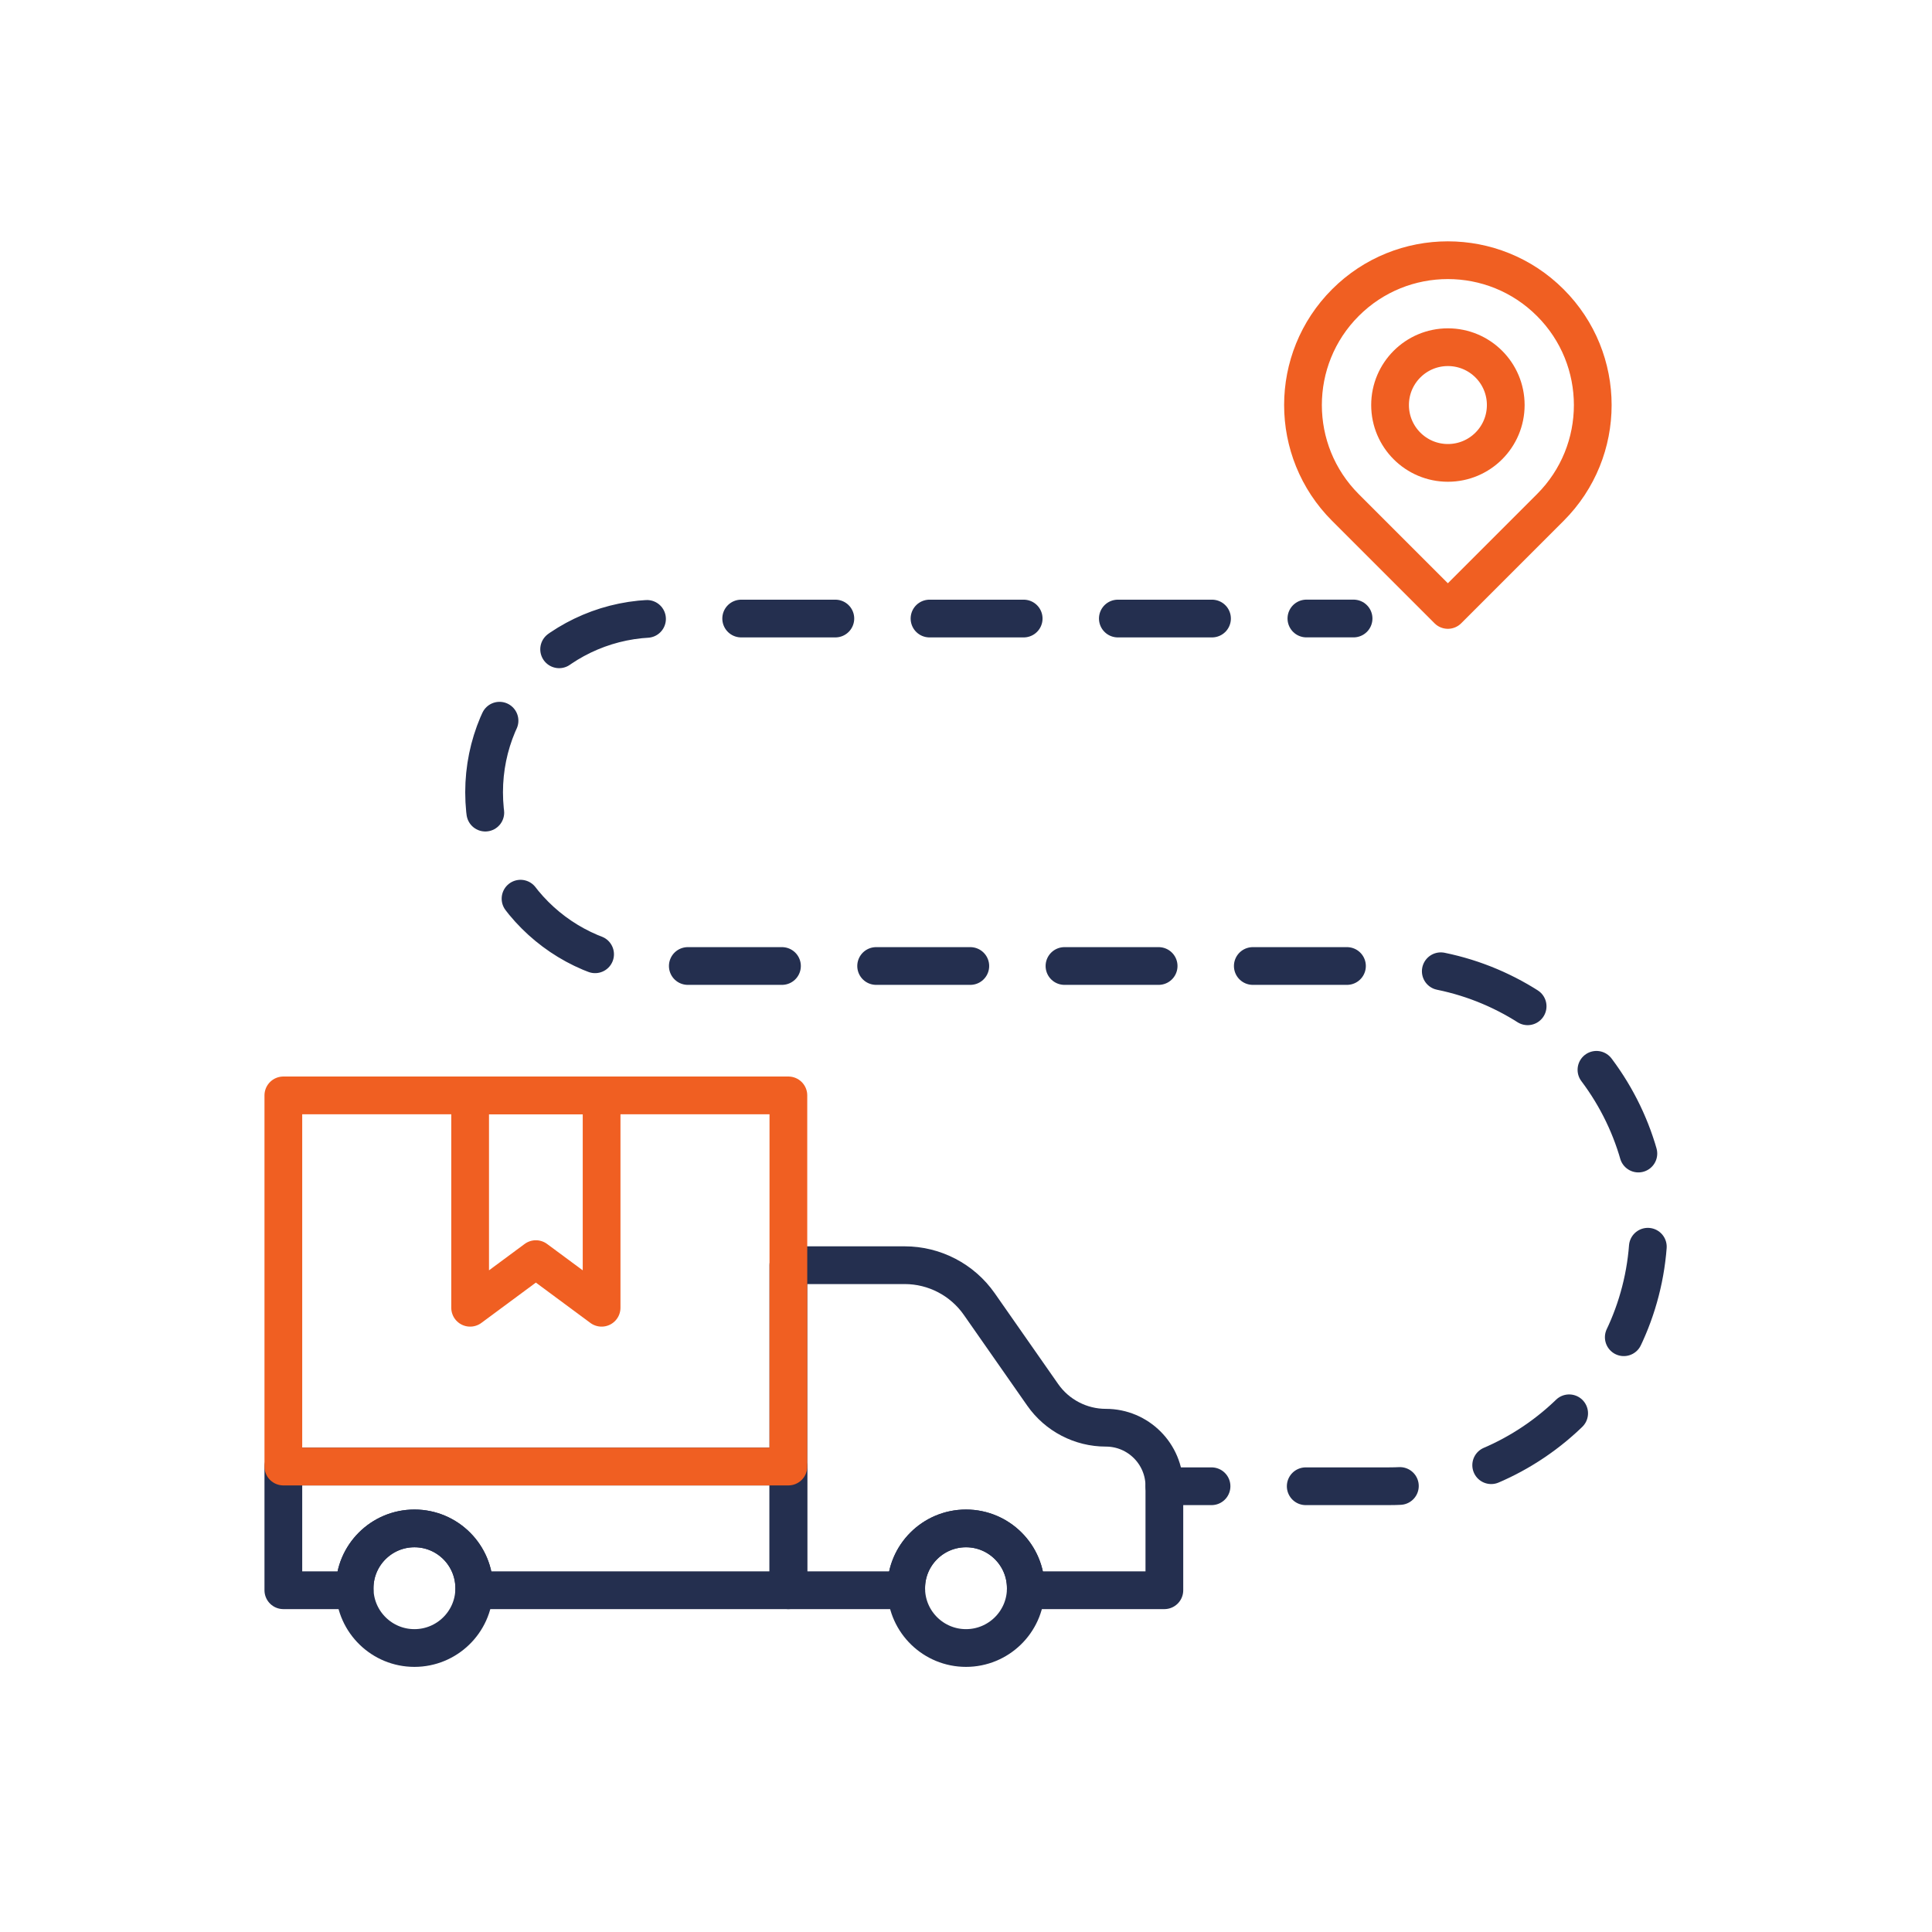
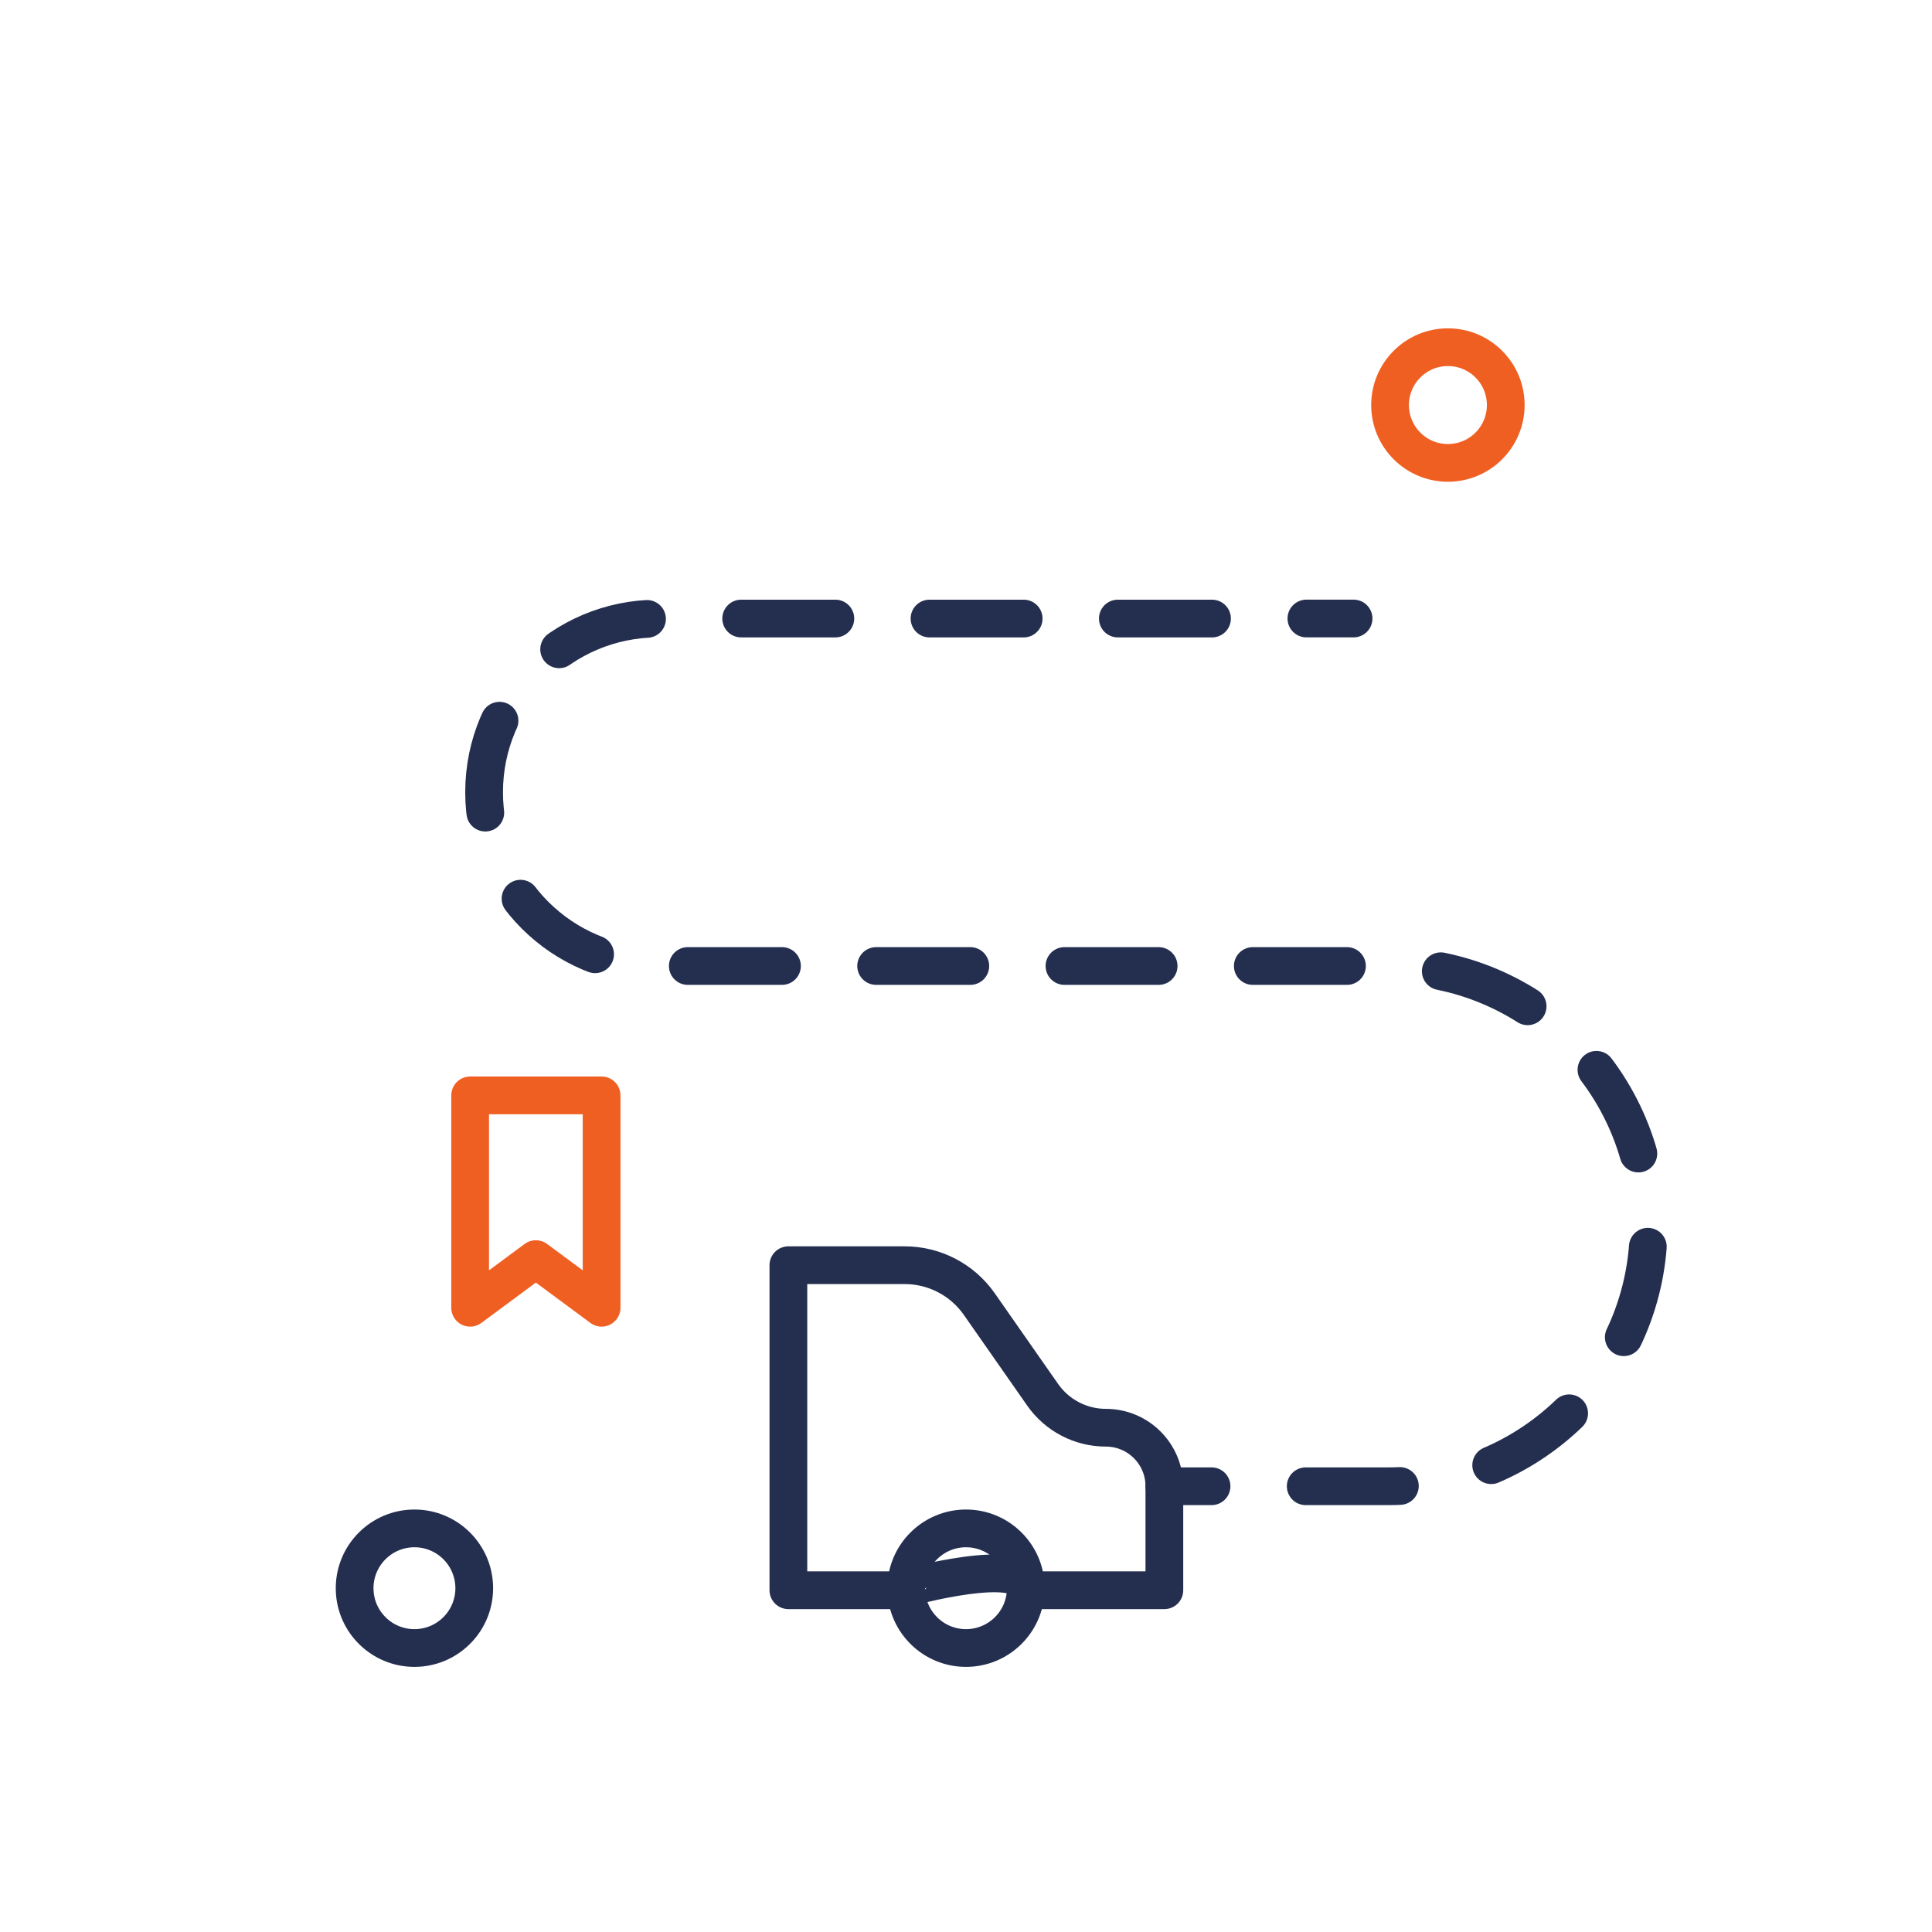
<svg xmlns="http://www.w3.org/2000/svg" version="1.1" x="0px" y="0px" viewBox="0 0 512 512" style="enable-background:new 0 0 512 512;" xml:space="preserve">
  <style type="text/css">
	.st0{display:none;}
	.st1{display:inline;}
	.st2{fill:none;stroke:#000000;stroke-miterlimit:10;}
	.st3{fill:none;stroke:#F78DE3;stroke-width:10;stroke-linecap:round;stroke-linejoin:round;stroke-miterlimit:10;}
	.st4{fill:none;stroke:#F05F22;stroke-width:10;stroke-linecap:round;stroke-linejoin:round;stroke-miterlimit:10;}
	.st5{fill:none;stroke:#242F4F;stroke-width:10;stroke-linecap:round;stroke-linejoin:round;stroke-miterlimit:10;}
	.st6{fill:none;stroke:#F02F55;stroke-width:10;stroke-linecap:round;stroke-linejoin:round;stroke-miterlimit:10;}
	.st7{fill:#242F4F;}
	.st8{fill:none;stroke:#44B649;stroke-width:10;stroke-linecap:round;stroke-linejoin:round;stroke-miterlimit:10;}
	.st9{fill:none;stroke:#231F20;stroke-width:10;stroke-linecap:round;stroke-linejoin:round;stroke-miterlimit:10;}
	.st10{fill:none;stroke:#55AADF;stroke-width:10;stroke-linecap:round;stroke-linejoin:round;stroke-miterlimit:10;}
	.st11{fill:none;stroke:#D9DCEF;stroke-width:10;stroke-linecap:round;stroke-linejoin:round;stroke-miterlimit:10;}
	.st12{fill:#F05F22;}
	.st13{fill:none;stroke:#242F4F;stroke-width:2;stroke-linecap:round;stroke-linejoin:round;stroke-miterlimit:10;}
	.st14{fill:none;stroke:#F05F22;stroke-width:2;stroke-linecap:round;stroke-linejoin:round;stroke-miterlimit:10;}
	.st15{fill:none;stroke:#242F4F;stroke-width:10;stroke-linecap:round;stroke-linejoin:round;}
	.st16{fill:none;stroke:#242F4F;stroke-width:10;stroke-linecap:round;stroke-linejoin:round;stroke-dasharray:24.955,24.955;}
</style>
  <g id="Layer_3" class="st0">
    <g class="st1">
      <g>
        <g>
-           <rect y="0" class="st2" width="512" height="512" />
          <circle class="st2" cx="256" cy="256" r="256" />
          <rect x="75.09" y="75.09" class="st2" width="361.82" height="361.82" />
-           <circle class="st2" cx="256" cy="256" r="180.91" />
          <rect x="128.29" y="128.29" class="st2" width="255.42" height="255.42" />
          <circle class="st2" cx="256" cy="256" r="127.71" />
          <line class="st2" x1="0" y1="256" x2="512" y2="256" />
          <line class="st2" x1="256" y1="0" x2="256" y2="512" />
        </g>
      </g>
    </g>
  </g>
  <g id="Layer_2">
    <path class="st5" d="M308.57,393.87v27.56h-36.73c0.01-0.18,0.01-0.36,0.01-0.54c0-8.75-7.1-15.85-15.85-15.85   s-15.85,7.1-15.85,15.85c0,0.18,0,0.36,0.01,0.54h-31.23v-86.14h30.82c7.88,0,15.26,3.85,19.77,10.3l16.81,24.06   c1.91,2.73,4.43,4.91,7.3,6.4c2.87,1.5,6.1,2.31,9.43,2.31C301.63,378.36,308.57,385.3,308.57,393.87z" />
-     <path class="st5" d="M208.93,388.65v32.78h-83.26c0.01-0.18,0.01-0.36,0.01-0.54c0-8.75-7.1-15.85-15.85-15.85   s-15.85,7.1-15.85,15.85c0,0.18,0,0.36,0.01,0.54h-18.9v-32.78H208.93z" />
    <path class="st5" d="M125.68,420.89c0,0.18,0,0.36-0.01,0.54c-0.28,8.5-7.27,15.31-15.84,15.31s-15.56-6.81-15.84-15.31   c-0.01-0.18-0.01-0.36-0.01-0.54c0-8.75,7.1-15.85,15.85-15.85S125.68,412.14,125.68,420.89z" />
-     <path class="st5" d="M271.85,420.89c0,0.18,0,0.36-0.01,0.54c-0.28,8.5-7.27,15.31-15.84,15.31s-15.56-6.81-15.84-15.31   c-0.01-0.18-0.01-0.36-0.01-0.54c0-8.75,7.1-15.85,15.85-15.85S271.85,412.14,271.85,420.89z" />
+     <path class="st5" d="M271.85,420.89c0,0.18,0,0.36-0.01,0.54c-0.28,8.5-7.27,15.31-15.84,15.31s-15.56-6.81-15.84-15.31   c-0.01-0.18-0.01-0.36-0.01-0.54S271.85,412.14,271.85,420.89z" />
    <g>
      <g>
        <line class="st15" x1="308.57" y1="393.87" x2="321.07" y2="393.87" />
        <path class="st16" d="M346.03,393.87h21.95c38.07,0,68.93-30.86,68.93-68.93S406.05,256,367.98,256H174.33     c-25.43,0-46.04-20.61-46.04-46.04s20.61-46.04,46.04-46.04h159.4" />
        <line class="st15" x1="346.21" y1="163.91" x2="358.71" y2="163.91" />
      </g>
    </g>
-     <path class="st4" d="M410.85,134.49l-27.15,27.15l-27.15-27.15c-14.99-14.99-14.99-39.3,0-54.29l0,0   c14.99-14.99,39.3-14.99,54.29,0l0,0C425.85,95.19,425.85,119.5,410.85,134.49z" />
    <circle class="st4" cx="383.71" cy="107.34" r="15.33" />
-     <rect x="75.09" y="290.29" class="st4" width="133.84" height="98.36" />
    <polygon class="st4" points="159.43,346.57 142.01,333.68 124.59,346.57 124.59,290.29 159.43,290.29  " />
  </g>
</svg>